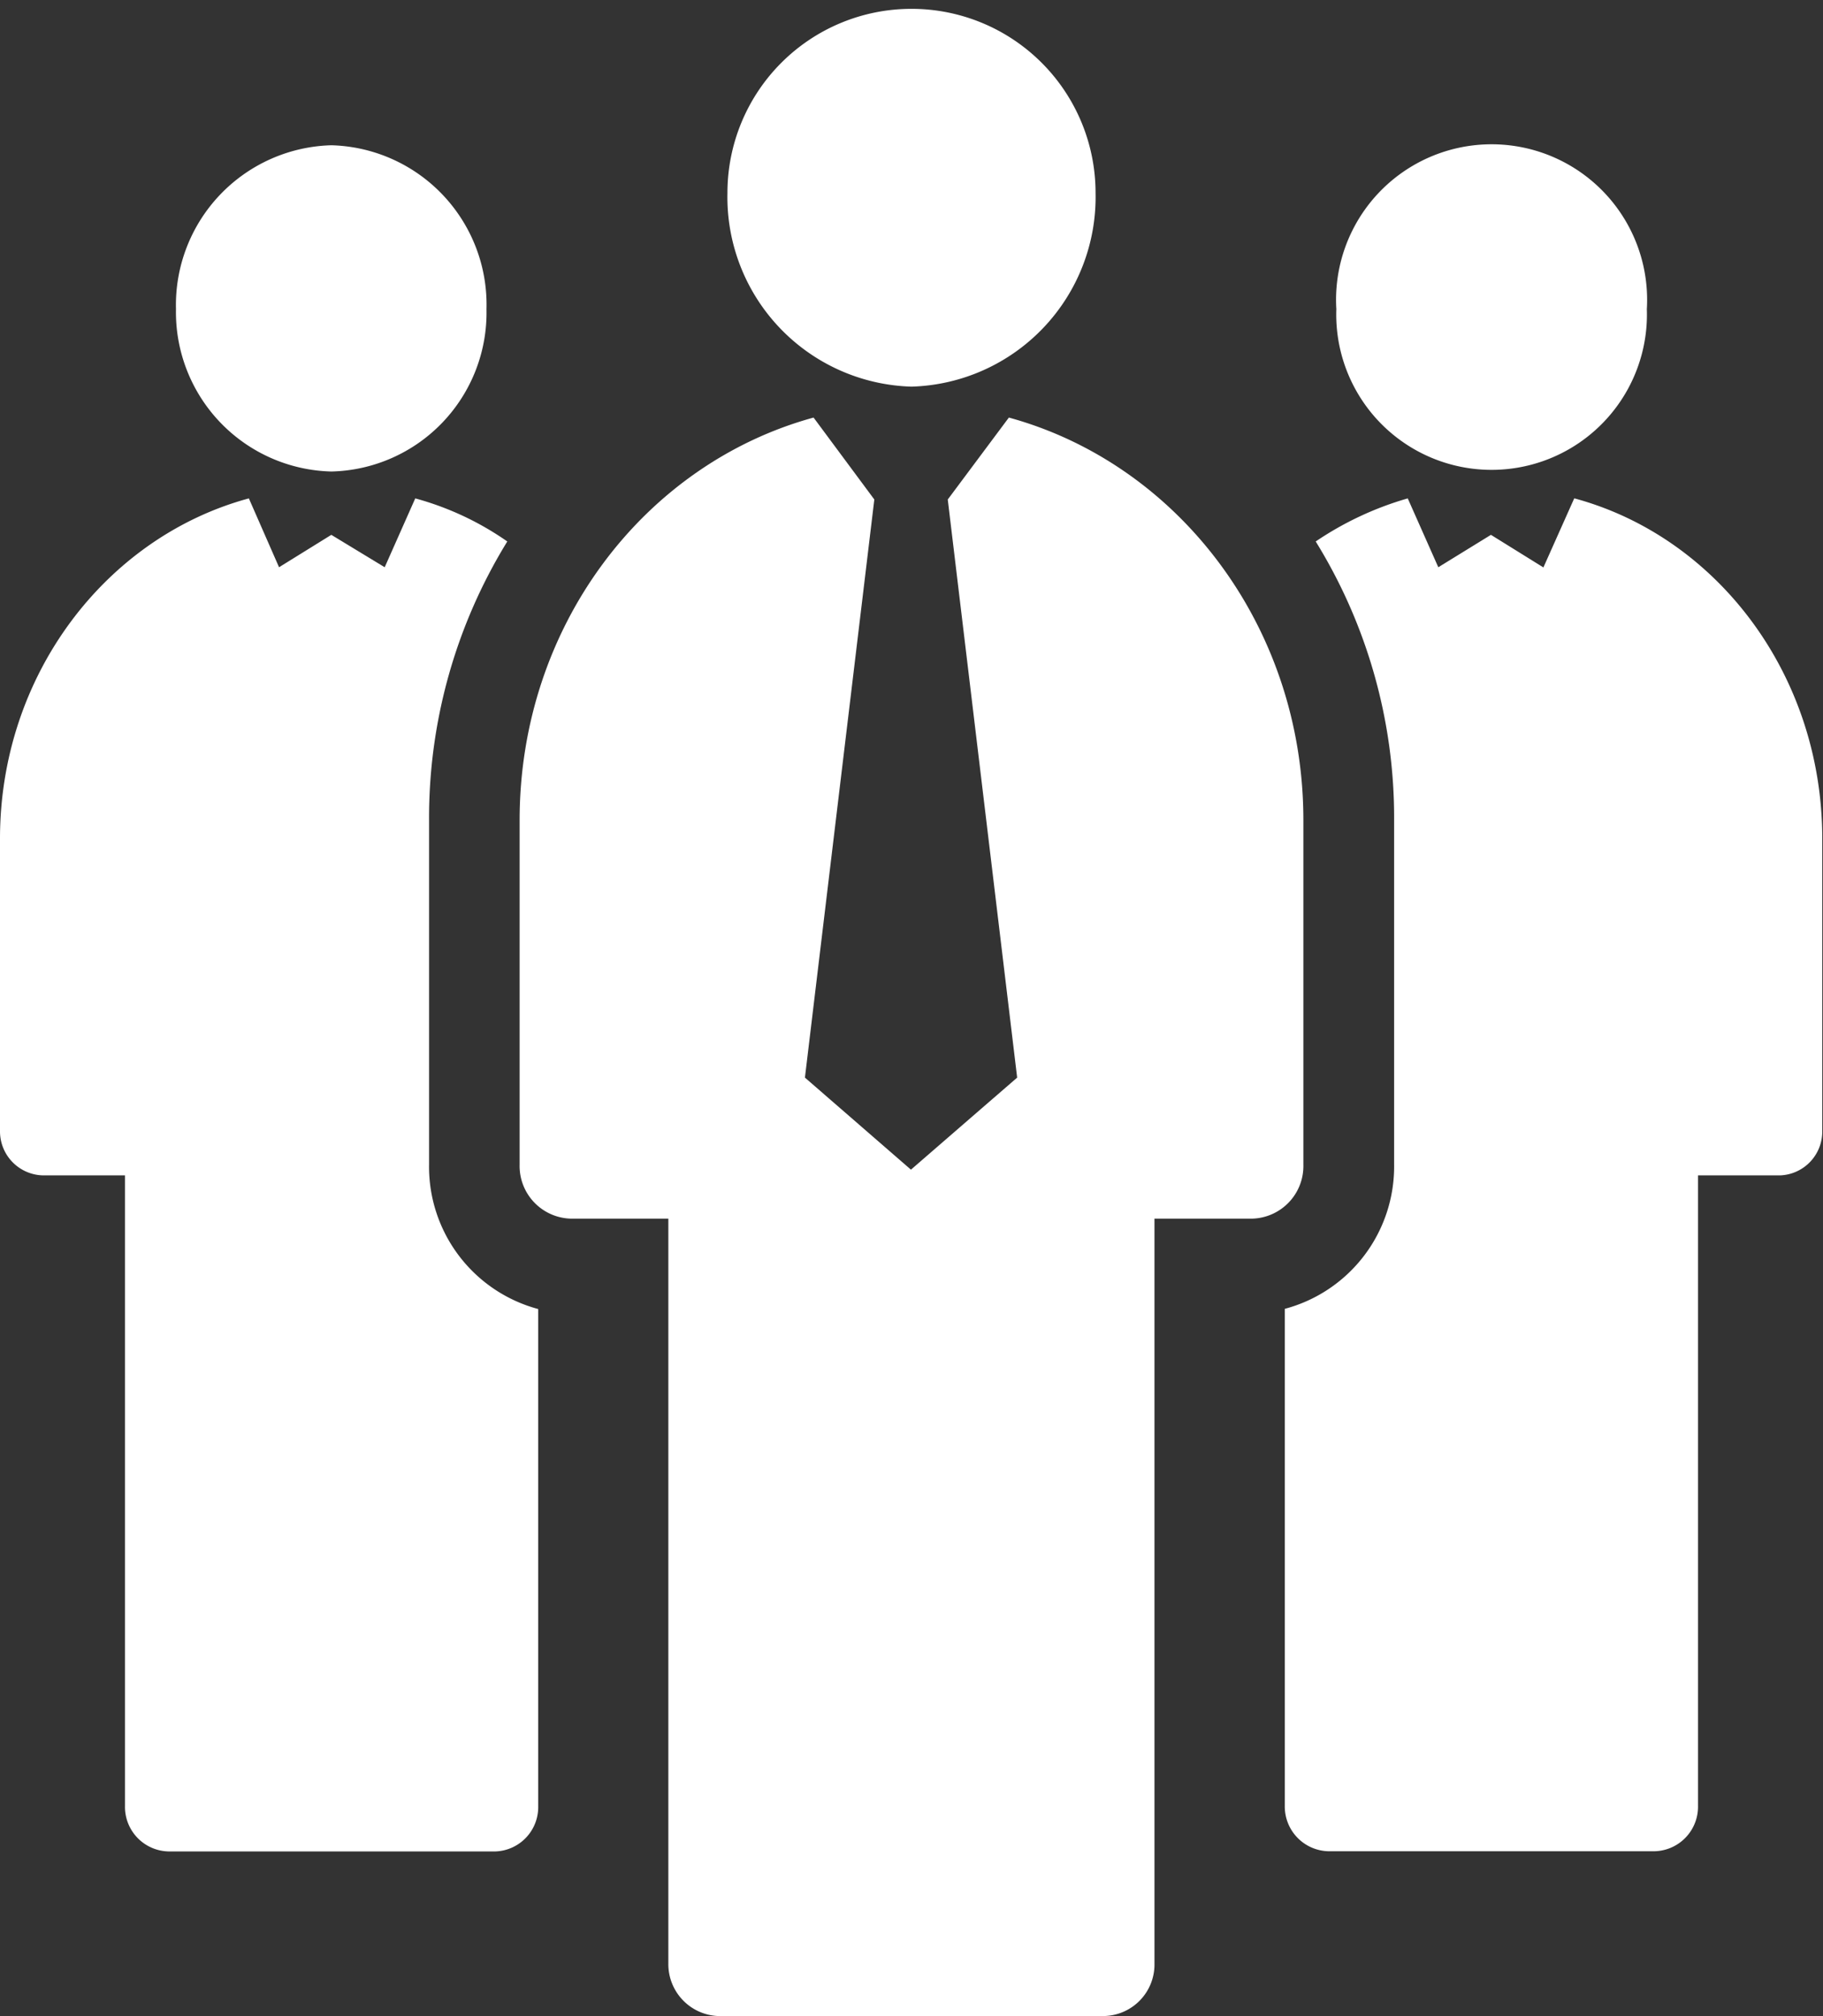
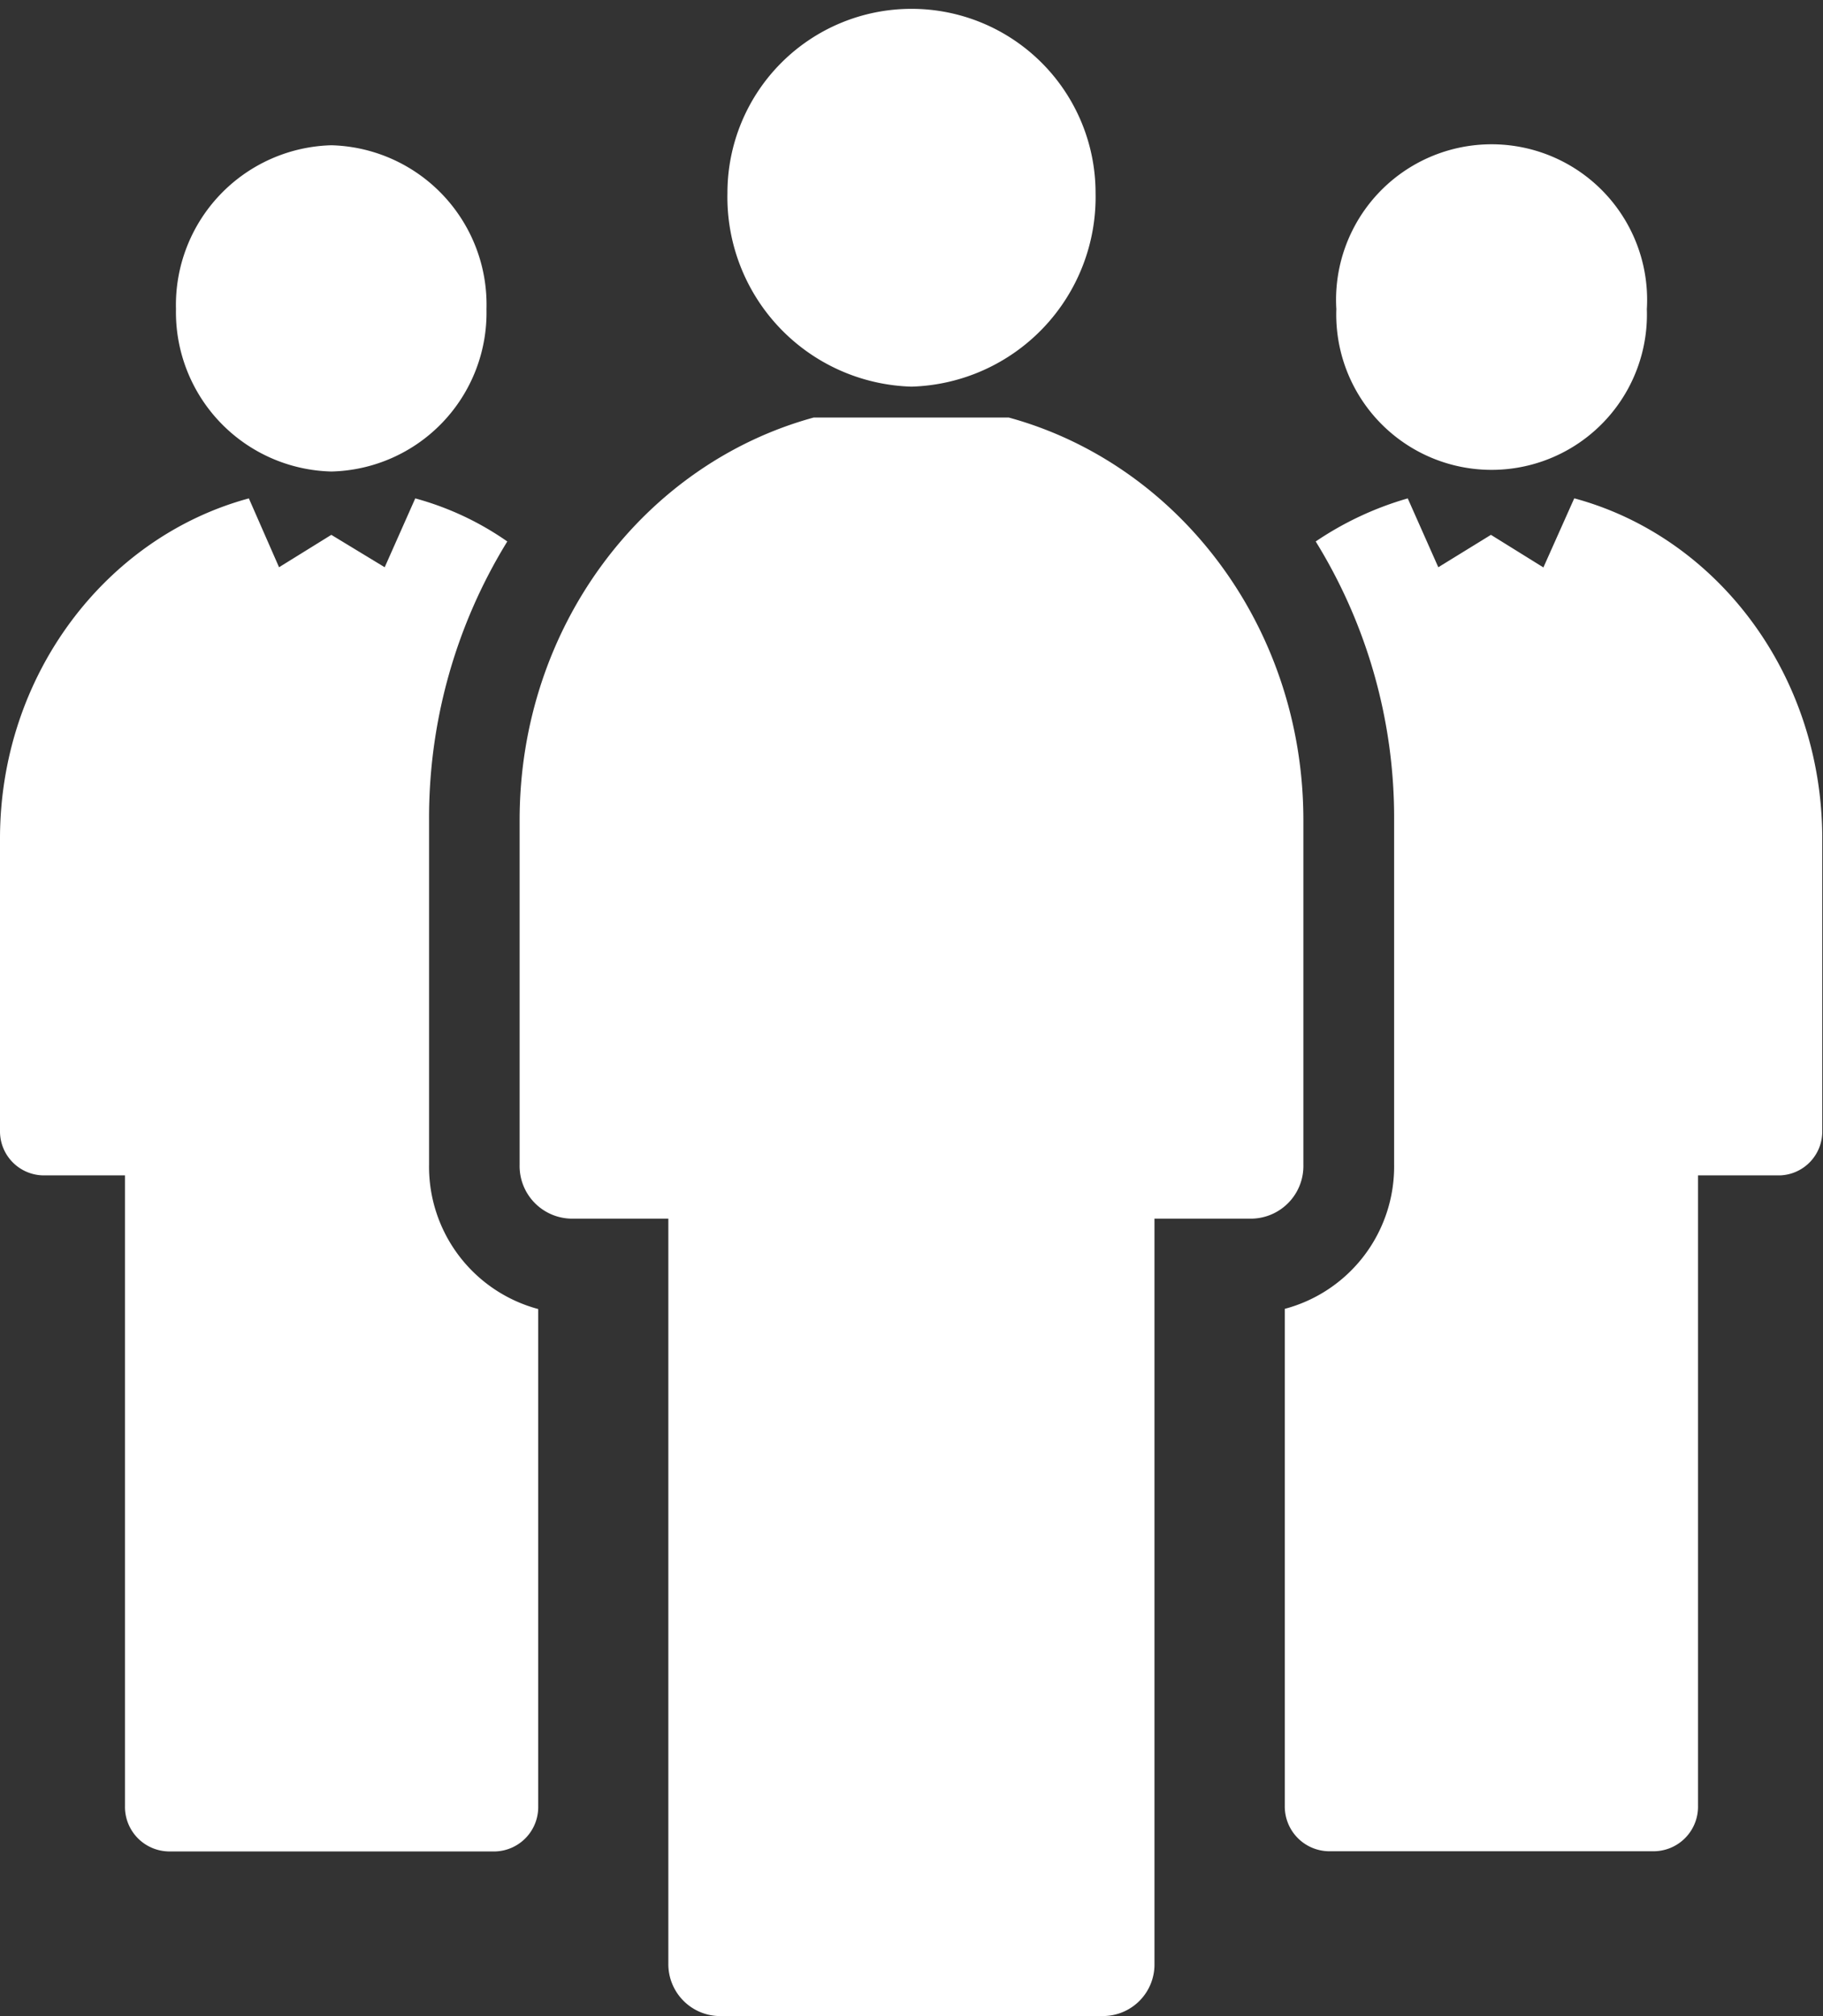
<svg xmlns="http://www.w3.org/2000/svg" viewBox="0 0 99.04 109.5">
  <rect x="0" y="0" width="99.04" height="109.5" fill="#333333" stroke="none" />
  <defs>
    <style>.cls-1{fill:#fff;}</style>
  </defs>
  <title>Asset 5</title>
  <g id="Layer_2" data-name="Layer 2">
    <g id="Layer_1-2" data-name="Layer 1">
-       <path class="cls-1" d="M72.6,16.79a8.45,8.45,0,1,1,16.87,0,8.44,8.44,0,1,1-16.87,0ZM18,25.61a8.63,8.63,0,0,0,8.43-8.82A8.66,8.66,0,0,0,18,7.89a8.68,8.68,0,0,0-8.44,8.9A8.66,8.66,0,0,0,18,25.61ZM49.52,21a10.3,10.3,0,0,0,10-10.52,10,10,0,1,0-20,0A10.3,10.3,0,0,0,49.52,21Zm36,6.08-1.67,3.74L81,29.05l-2.86,1.76-1.66-3.74a17.55,17.55,0,0,0-5,2.34,28.54,28.54,0,0,1,4.26,15.14V63.26a8,8,0,0,1-5.94,7.83v27a2.43,2.43,0,0,0,2.36,2.46H89.9a2.42,2.42,0,0,0,2.35-2.46V63.84h4.48A2.38,2.38,0,0,0,99,61.45V45.55C99,36.66,93.3,29.17,85.54,27.07ZM23.31,63.26V44.55a28.63,28.63,0,0,1,4.25-15.14,16.09,16.09,0,0,0-5-2.34l-1.66,3.74L18,29.05l-2.84,1.76-1.64-3.74C5.76,29.17,0,36.66,0,45.55v15.9a2.39,2.39,0,0,0,2.31,2.39H6.79V98.1a2.42,2.42,0,0,0,2.35,2.46H26.93a2.41,2.41,0,0,0,2.31-2.46v-27A8,8,0,0,1,23.31,63.26Zm47.5,0V44.55c0-10.52-6.79-19.35-16-21.87l-3.32,4.45,3.77,31.4-5.77,5-5.76-5,3.77-31.4L44.2,22.68C35,25.2,28.23,34,28.23,44.55V63.26A2.86,2.86,0,0,0,31,66.19h5.31v40.45A2.82,2.82,0,0,0,39,109.5h21a2.8,2.8,0,0,0,2.72-2.86V66.19h5.32A2.86,2.86,0,0,0,70.81,63.26Z" />
+       <path class="cls-1" d="M72.6,16.79a8.45,8.45,0,1,1,16.87,0,8.44,8.44,0,1,1-16.87,0ZM18,25.61a8.63,8.63,0,0,0,8.43-8.82A8.66,8.66,0,0,0,18,7.89a8.68,8.68,0,0,0-8.44,8.9A8.66,8.66,0,0,0,18,25.61ZM49.52,21a10.3,10.3,0,0,0,10-10.52,10,10,0,1,0-20,0A10.3,10.3,0,0,0,49.52,21Zm36,6.08-1.67,3.74L81,29.05l-2.86,1.76-1.66-3.74a17.55,17.55,0,0,0-5,2.34,28.54,28.54,0,0,1,4.26,15.14V63.26a8,8,0,0,1-5.94,7.83v27a2.43,2.43,0,0,0,2.36,2.46H89.9a2.42,2.42,0,0,0,2.35-2.46V63.84h4.48A2.38,2.38,0,0,0,99,61.45V45.55C99,36.66,93.3,29.17,85.54,27.07ZM23.31,63.26V44.55a28.63,28.63,0,0,1,4.25-15.14,16.09,16.09,0,0,0-5-2.34l-1.66,3.74L18,29.05l-2.84,1.76-1.64-3.74C5.76,29.17,0,36.66,0,45.55v15.9a2.39,2.39,0,0,0,2.31,2.39H6.79V98.1a2.42,2.42,0,0,0,2.35,2.46H26.93a2.41,2.41,0,0,0,2.31-2.46v-27A8,8,0,0,1,23.31,63.26Zm47.5,0V44.55c0-10.52-6.79-19.35-16-21.87L44.2,22.68C35,25.2,28.23,34,28.23,44.55V63.26A2.86,2.86,0,0,0,31,66.19h5.31v40.45A2.82,2.82,0,0,0,39,109.5h21a2.8,2.8,0,0,0,2.72-2.86V66.19h5.32A2.86,2.86,0,0,0,70.81,63.26Z" />
    </g>
  </g>
</svg>